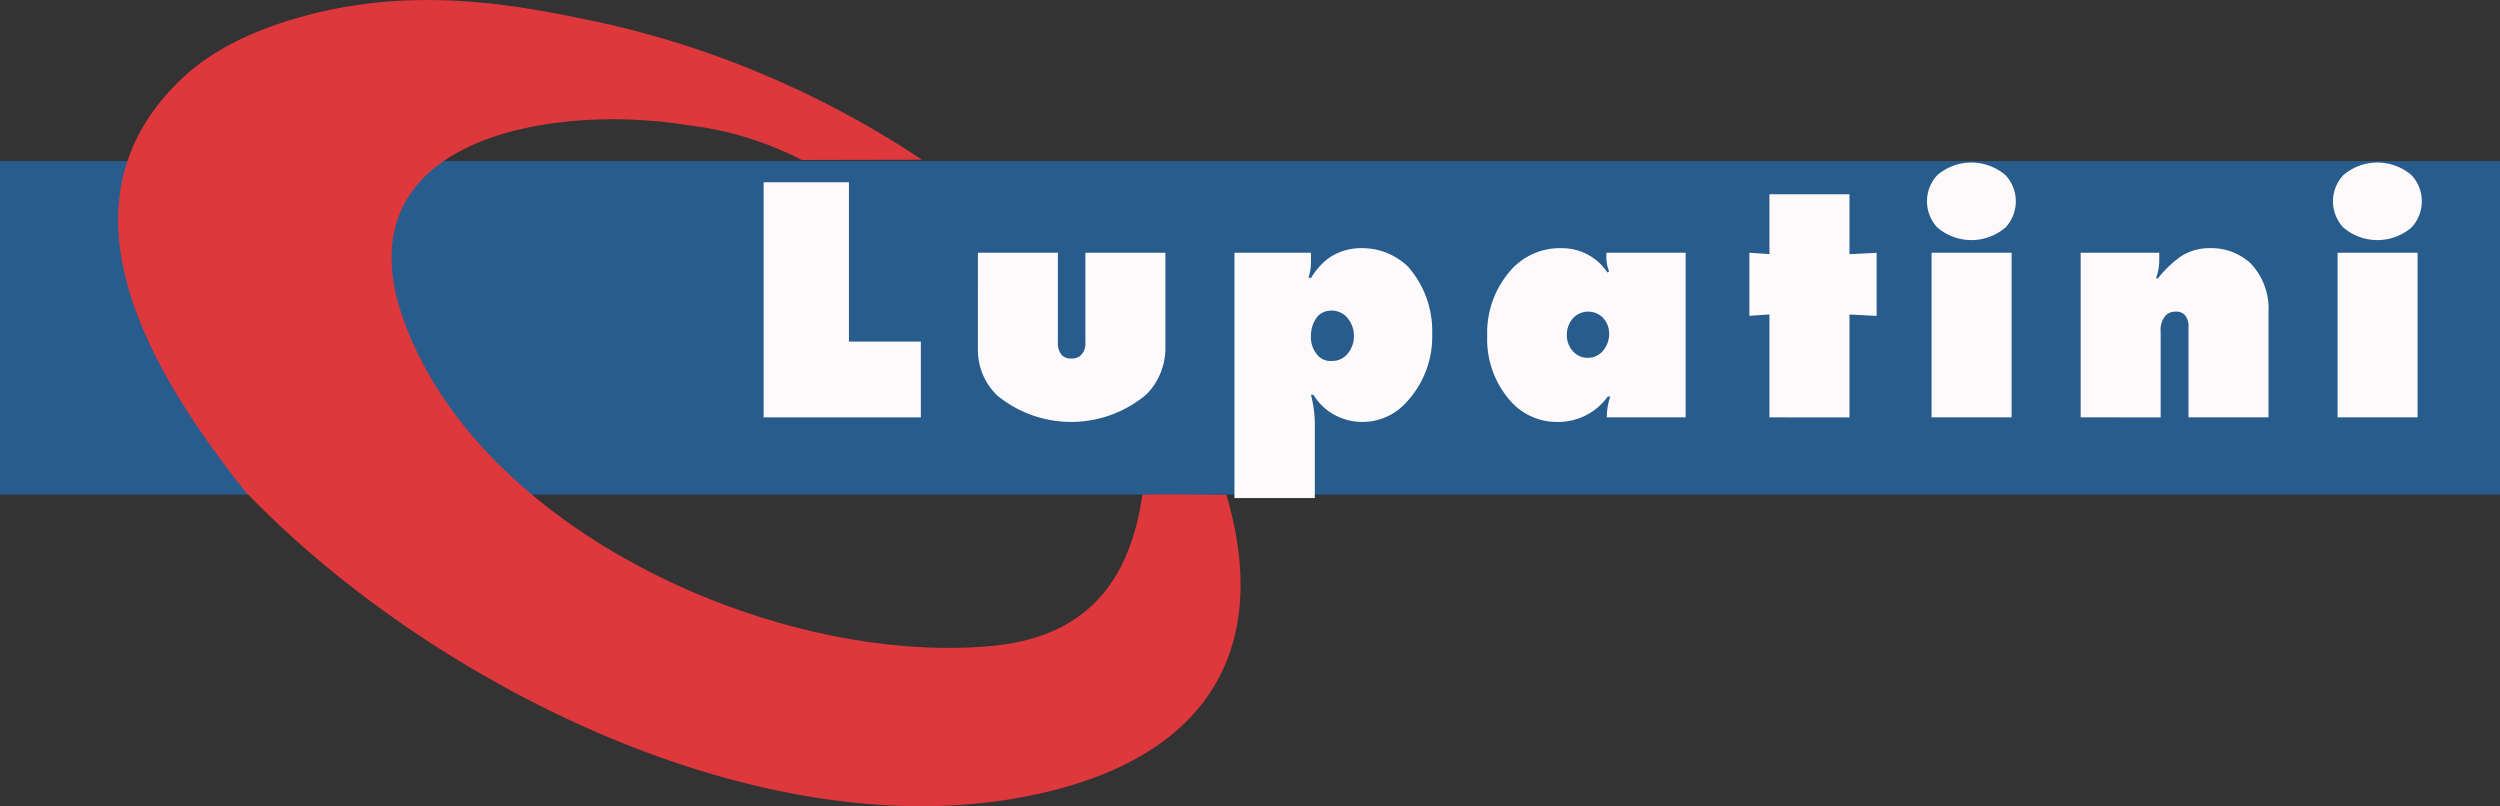
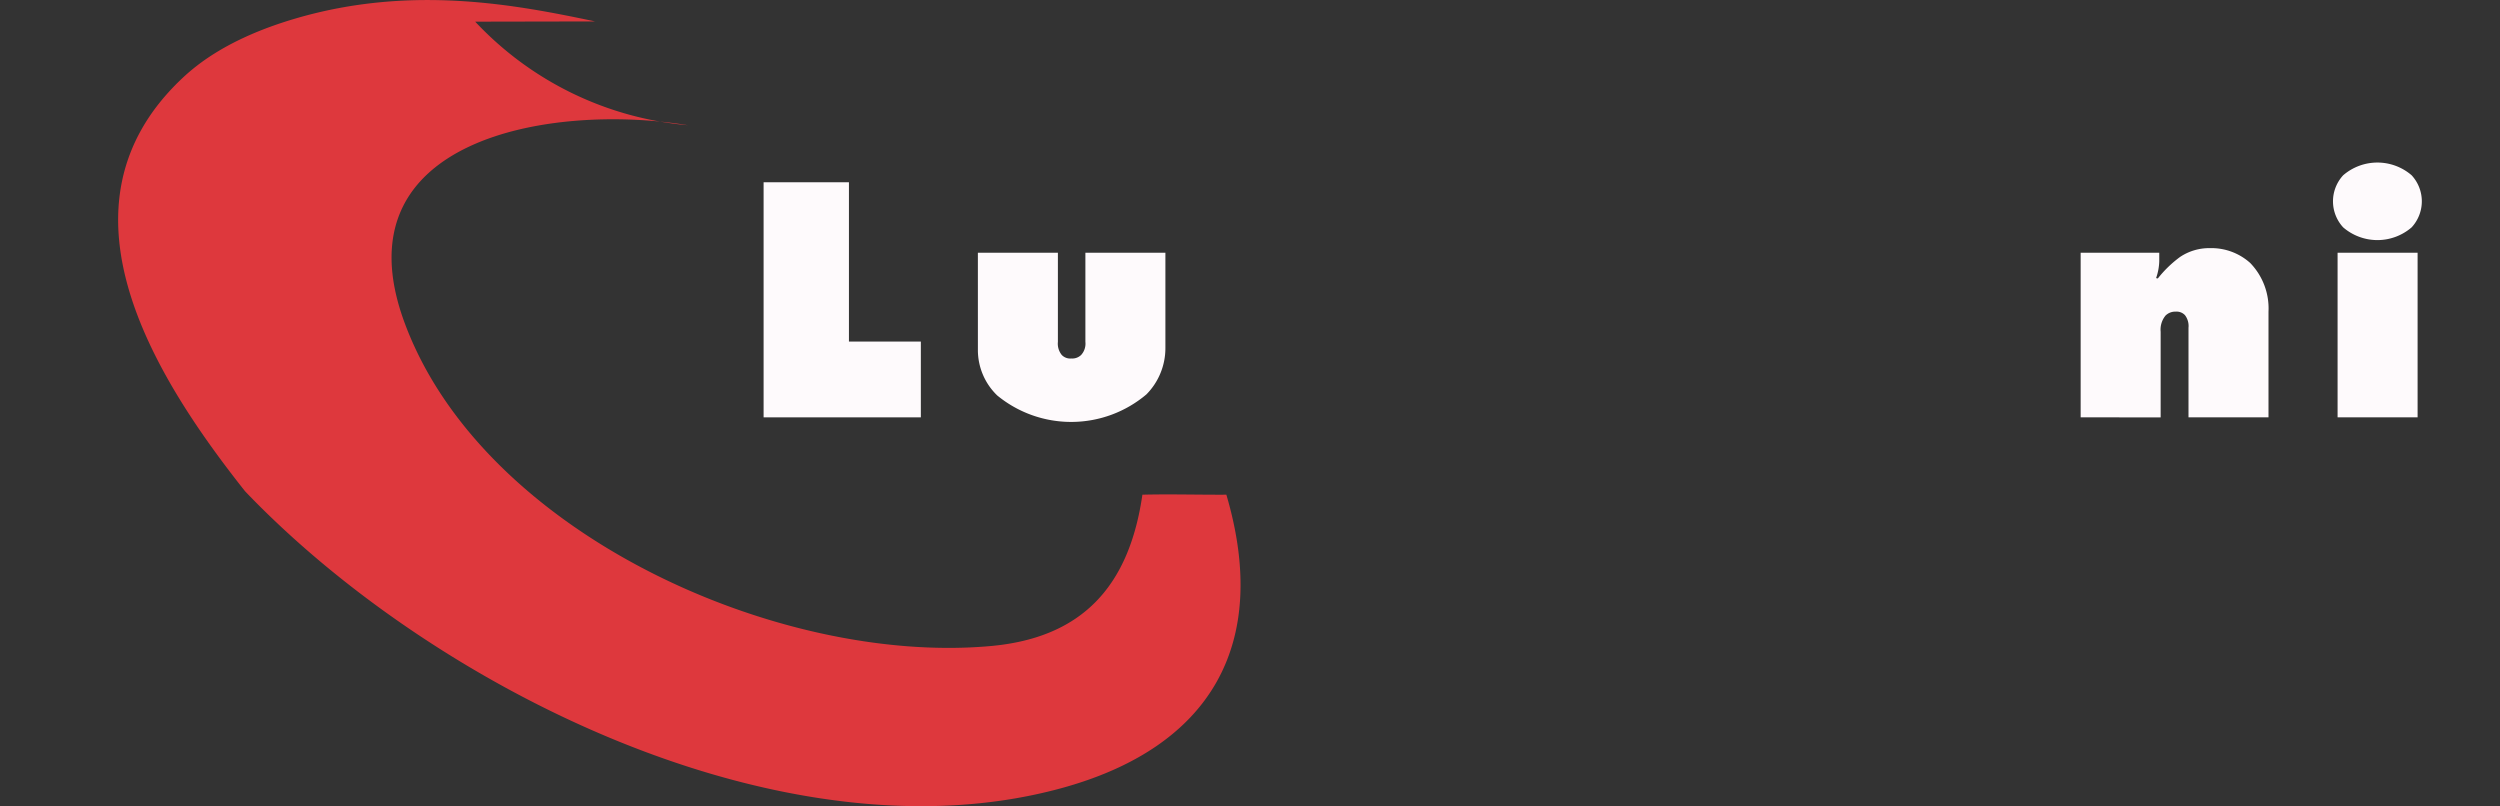
<svg xmlns="http://www.w3.org/2000/svg" width="181.633" height="58.567" viewBox="0 0 181.633 58.567">
  <rect x="0" y="0" width="181.633" height="58.567" fill="#333333" stroke="none" />
  <g id="Grupo_52" data-name="Grupo 52" transform="translate(-140.044 -146)">
-     <path id="Caminho_1" data-name="Caminho 1" d="M0,295.258H181.633V271.02H0Z" transform="translate(140.044 -113.32)" fill="#275c8c" />
-     <path id="Caminho_2" data-name="Caminho 2" d="M233.5,1.558a67.512,67.512,0,0,1,12.35,3.913,69.123,69.123,0,0,1,11.376,6.136l-8.731.017A24.039,24.039,0,0,0,240.233,9.1c-9.978-1.634-25.506.975-20.61,14.307,5.618,15.3,27.143,24.939,42.62,23.529,6.727-.613,10.054-4.446,11-10.994,2.04-.051,4.071.011,6.1,0,3.2,10.862-1.113,18.372-12.051,21.34-20.175,5.474-45.646-7.363-59.247-21.594C201.353,27.242,193.775,15,203.366,5.8c1.166-1.119,3.483-3.018,8.3-4.44,8.5-2.508,16.151-.991,21.832.2Z" transform="translate(-50.2 145.999)" fill="#de383d" />
+     <path id="Caminho_2" data-name="Caminho 2" d="M233.5,1.558l-8.731.017A24.039,24.039,0,0,0,240.233,9.1c-9.978-1.634-25.506.975-20.61,14.307,5.618,15.3,27.143,24.939,42.62,23.529,6.727-.613,10.054-4.446,11-10.994,2.04-.051,4.071.011,6.1,0,3.2,10.862-1.113,18.372-12.051,21.34-20.175,5.474-45.646-7.363-59.247-21.594C201.353,27.242,193.775,15,203.366,5.8c1.166-1.119,3.483-3.018,8.3-4.44,8.5-2.508,16.151-.991,21.832.2Z" transform="translate(-50.2 145.999)" fill="#de383d" />
    <path id="Caminho_3" data-name="Caminho 3" d="M1285.14,323.82V306.74h6.2v11.574h5.224v5.506Z" transform="translate(-1089.618 -147.498)" fill="#fefafc" />
    <path id="Caminho_4" data-name="Caminho 4" d="M1645.78,425.38h5.813v6.478a1.3,1.3,0,0,0,.281.948.846.846,0,0,0,.692.256.925.925,0,0,0,.717-.256,1.219,1.219,0,0,0,.308-.948V425.38h5.813v6.888a4.778,4.778,0,0,1-1.383,3.406,8.467,8.467,0,0,1-10.832.077,4.574,4.574,0,0,1-1.408-3.3Z" transform="translate(-1434.69 -261.017)" fill="#fefafc" />
-     <path id="Caminho_5" data-name="Caminho 5" d="M2083.658,425.471a1.241,1.241,0,0,0,1,.384,1.455,1.455,0,0,0,1.024-.384,1.974,1.974,0,0,0,.589-1.434,2.016,2.016,0,0,0-.563-1.409,1.507,1.507,0,0,0-1.075-.435,1.432,1.432,0,0,0-.948.359,2.174,2.174,0,0,0-.537,1.485A1.962,1.962,0,0,0,2083.658,425.471Zm-6.069,10.345V417.993h5.557v.666a3.341,3.341,0,0,1-.154,1.05l-.025.077.179.051a5.127,5.127,0,0,1,1.229-1.409,4.089,4.089,0,0,1,2.432-.768,4.79,4.79,0,0,1,3.406,1.358,7.066,7.066,0,0,1,1.742,4.891,6.966,6.966,0,0,1-1.87,4.942,4.282,4.282,0,0,1-5.531.742,4.213,4.213,0,0,1-1.229-1.28h-.179a8.628,8.628,0,0,1,.281,2.33v5.172Z" transform="translate(-1847.858 -253.63)" fill="#fefafc" />
-     <path id="Caminho_6" data-name="Caminho 6" d="M2509.189,425.215a1.356,1.356,0,0,0,1,.41,1.407,1.407,0,0,0,1-.384,1.874,1.874,0,0,0,.563-1.331,1.68,1.68,0,0,0-.512-1.255,1.522,1.522,0,0,0-2.049.026,1.793,1.793,0,0,0-.512,1.281,1.685,1.685,0,0,0,.512,1.255Zm2.561-5.865a2.8,2.8,0,0,1-.2-1.024v-.333h5.761v11.958h-5.736l.025-.41a5.281,5.281,0,0,1,.23-1.1h-.179a4.423,4.423,0,0,1-3.585,1.844,4.49,4.49,0,0,1-3.38-1.408,6.76,6.76,0,0,1-1.792-4.84,6.843,6.843,0,0,1,1.869-4.942,4.756,4.756,0,0,1,3.534-1.435,3.958,3.958,0,0,1,3.329,1.767Z" transform="translate(-2254.799 -253.63)" fill="#fefafc" />
-     <path id="Caminho_7" data-name="Caminho 7" d="M2945.66,343.129v-7.477l-1.459.1V331.17l1.459.1V326.92h5.813v4.353l1.972-.1v4.584l-1.972-.1v7.477Z" transform="translate(-2677.059 -166.807)" fill="#fefafc" />
-     <path id="Caminho_8" data-name="Caminho 8" d="M3243.464,292.043V280.085h5.813v11.958Zm5.377-13.8a3.806,3.806,0,0,1-4.968,0,2.788,2.788,0,0,1,0-3.789,3.806,3.806,0,0,1,4.968,0,2.787,2.787,0,0,1,0,3.789Z" transform="translate(-2963.084 -115.722)" fill="#fefafc" />
    <path id="Caminho_9" data-name="Caminho 9" d="M3501.74,429.952V417.993h5.711v.614a4.021,4.021,0,0,1-.231,1.229l.128.025a8.338,8.338,0,0,1,1.613-1.562,3.806,3.806,0,0,1,2.177-.641,4.217,4.217,0,0,1,2.919,1.076,4.747,4.747,0,0,1,1.331,3.534v7.682h-5.813v-6.5a1.3,1.3,0,0,0-.256-.922.824.824,0,0,0-.666-.256,1,1,0,0,0-.743.282,1.609,1.609,0,0,0-.358,1.178v6.222Z" transform="translate(-3210.53 -253.63)" fill="#fefafc" />
    <path id="Caminho_10" data-name="Caminho 10" d="M3926.773,292.043V280.085h5.813v11.958Zm5.377-13.8a3.806,3.806,0,0,1-4.968,0,2.788,2.788,0,0,1,0-3.789,3.806,3.806,0,0,1,4.968,0,2.787,2.787,0,0,1,0,3.789Z" transform="translate(-3616.896 -115.722)" fill="#fefafc" />
  </g>
</svg>